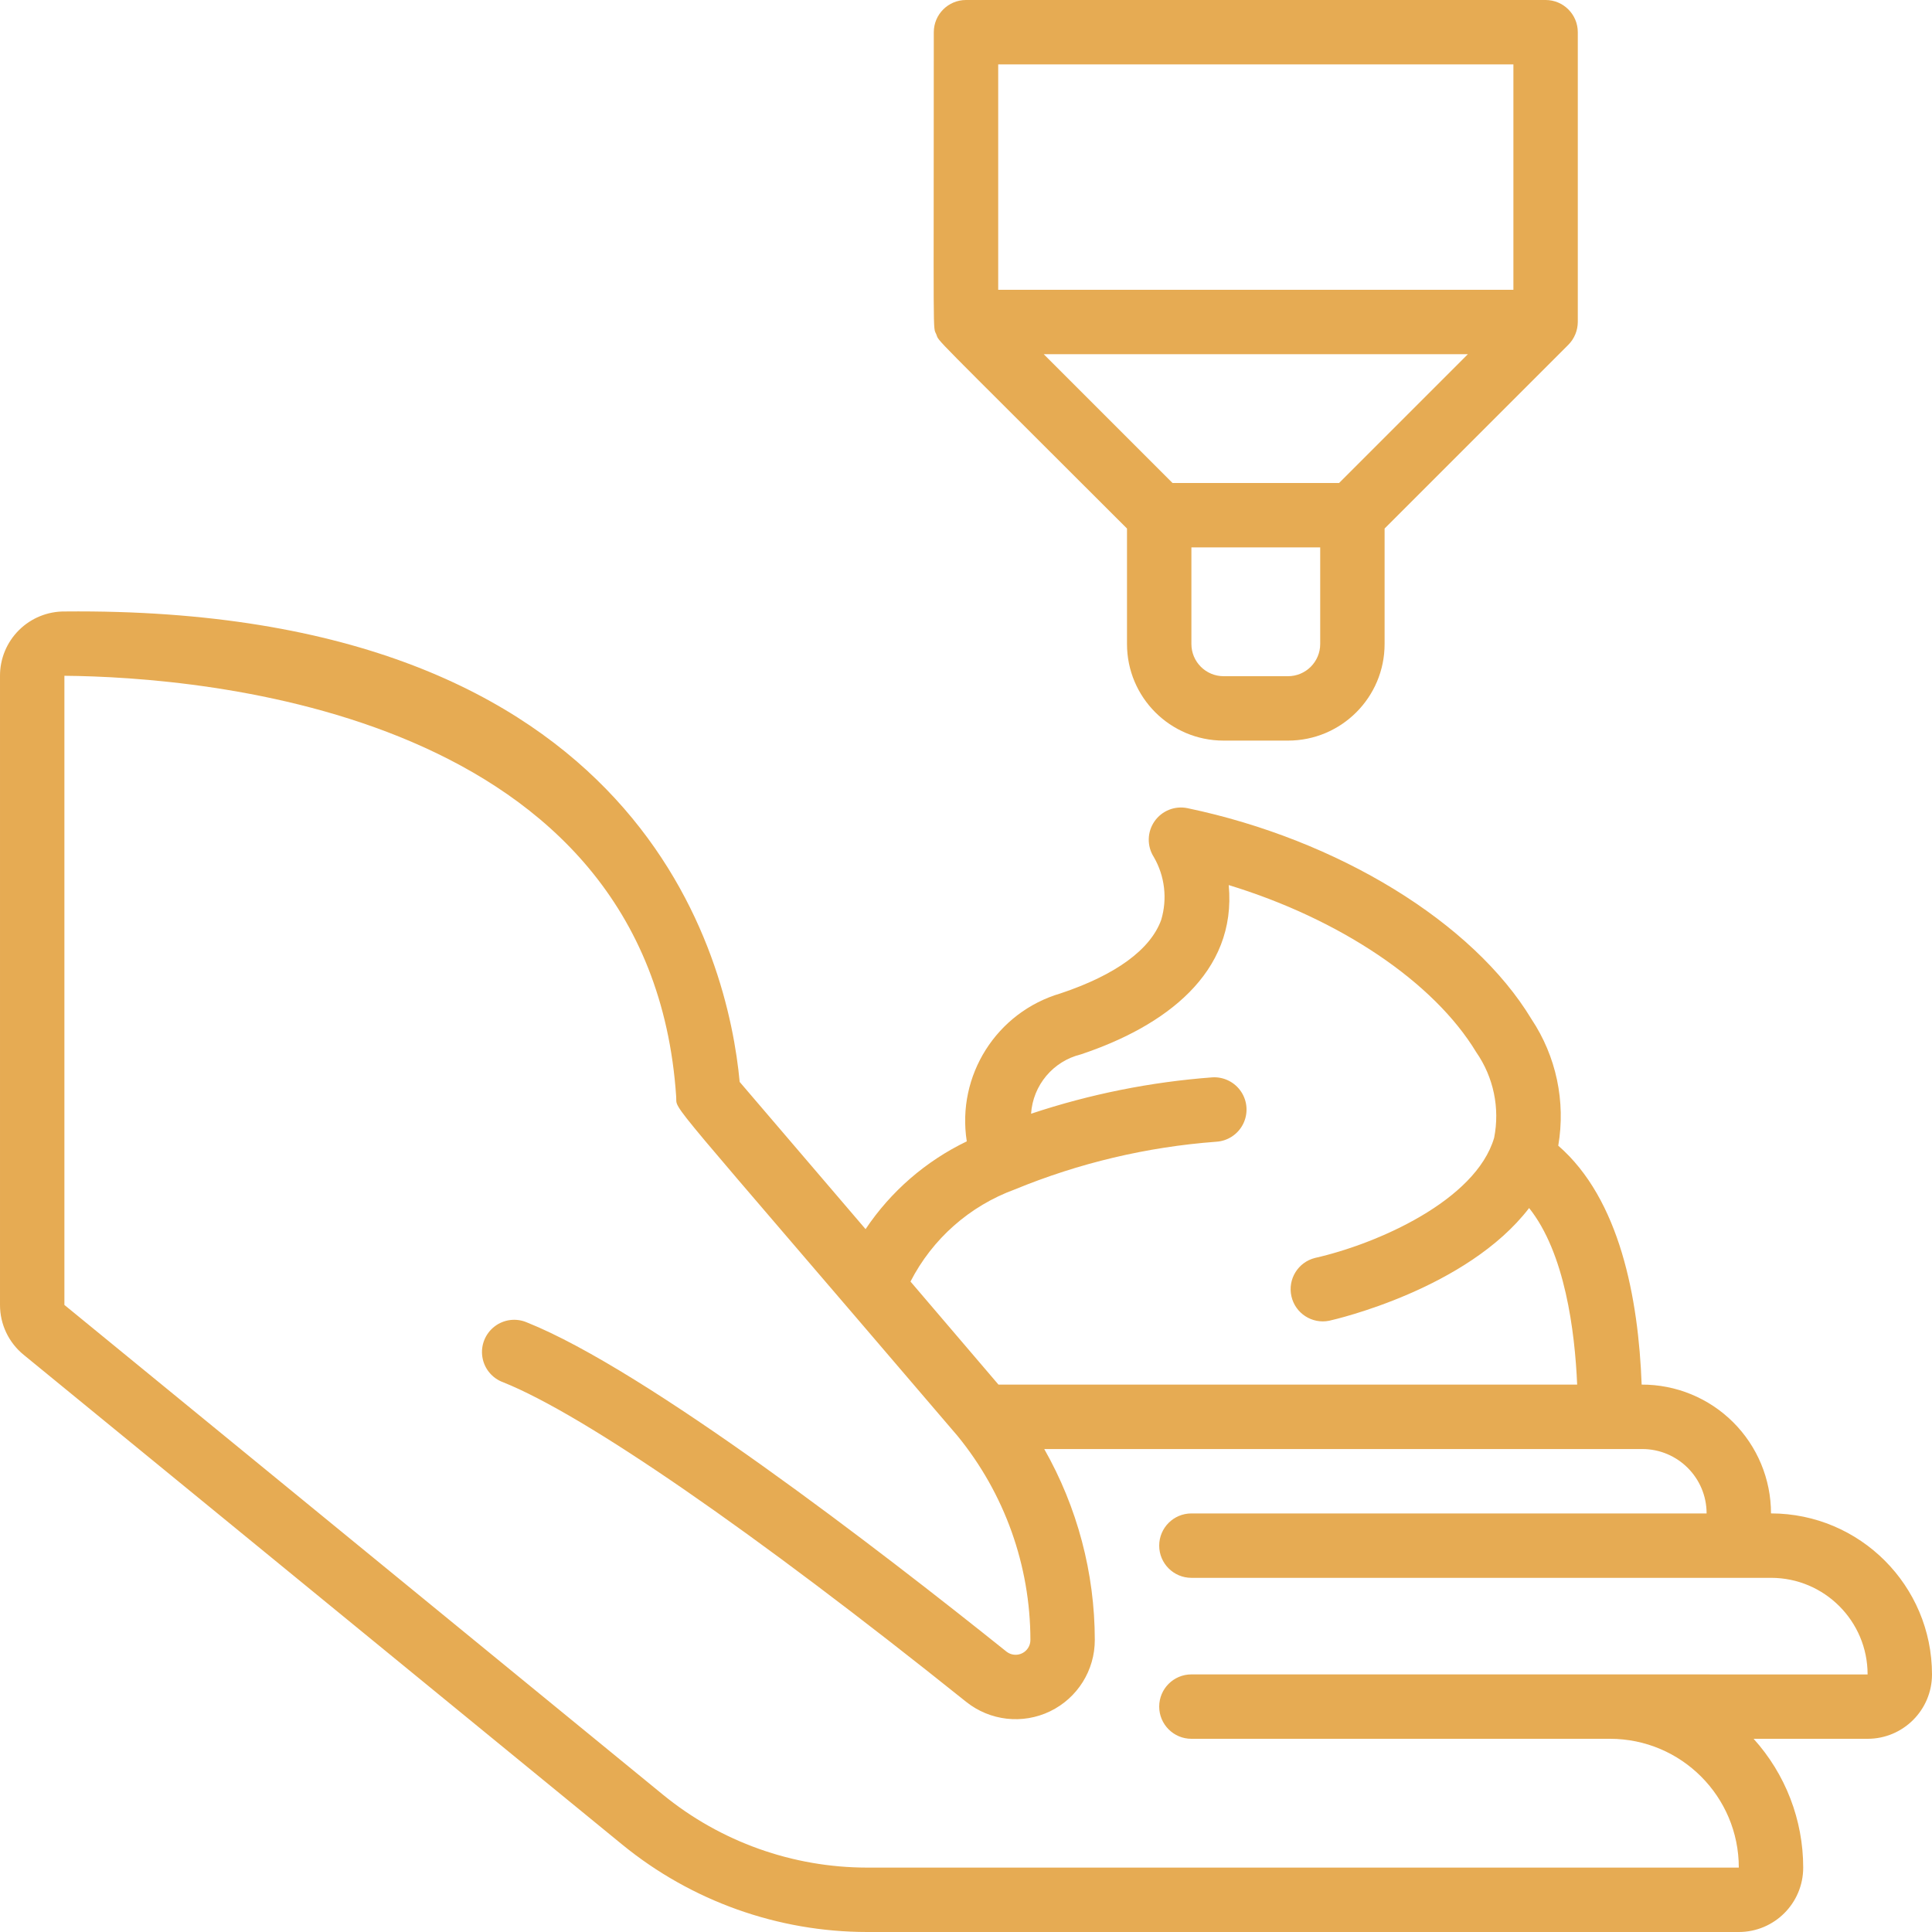
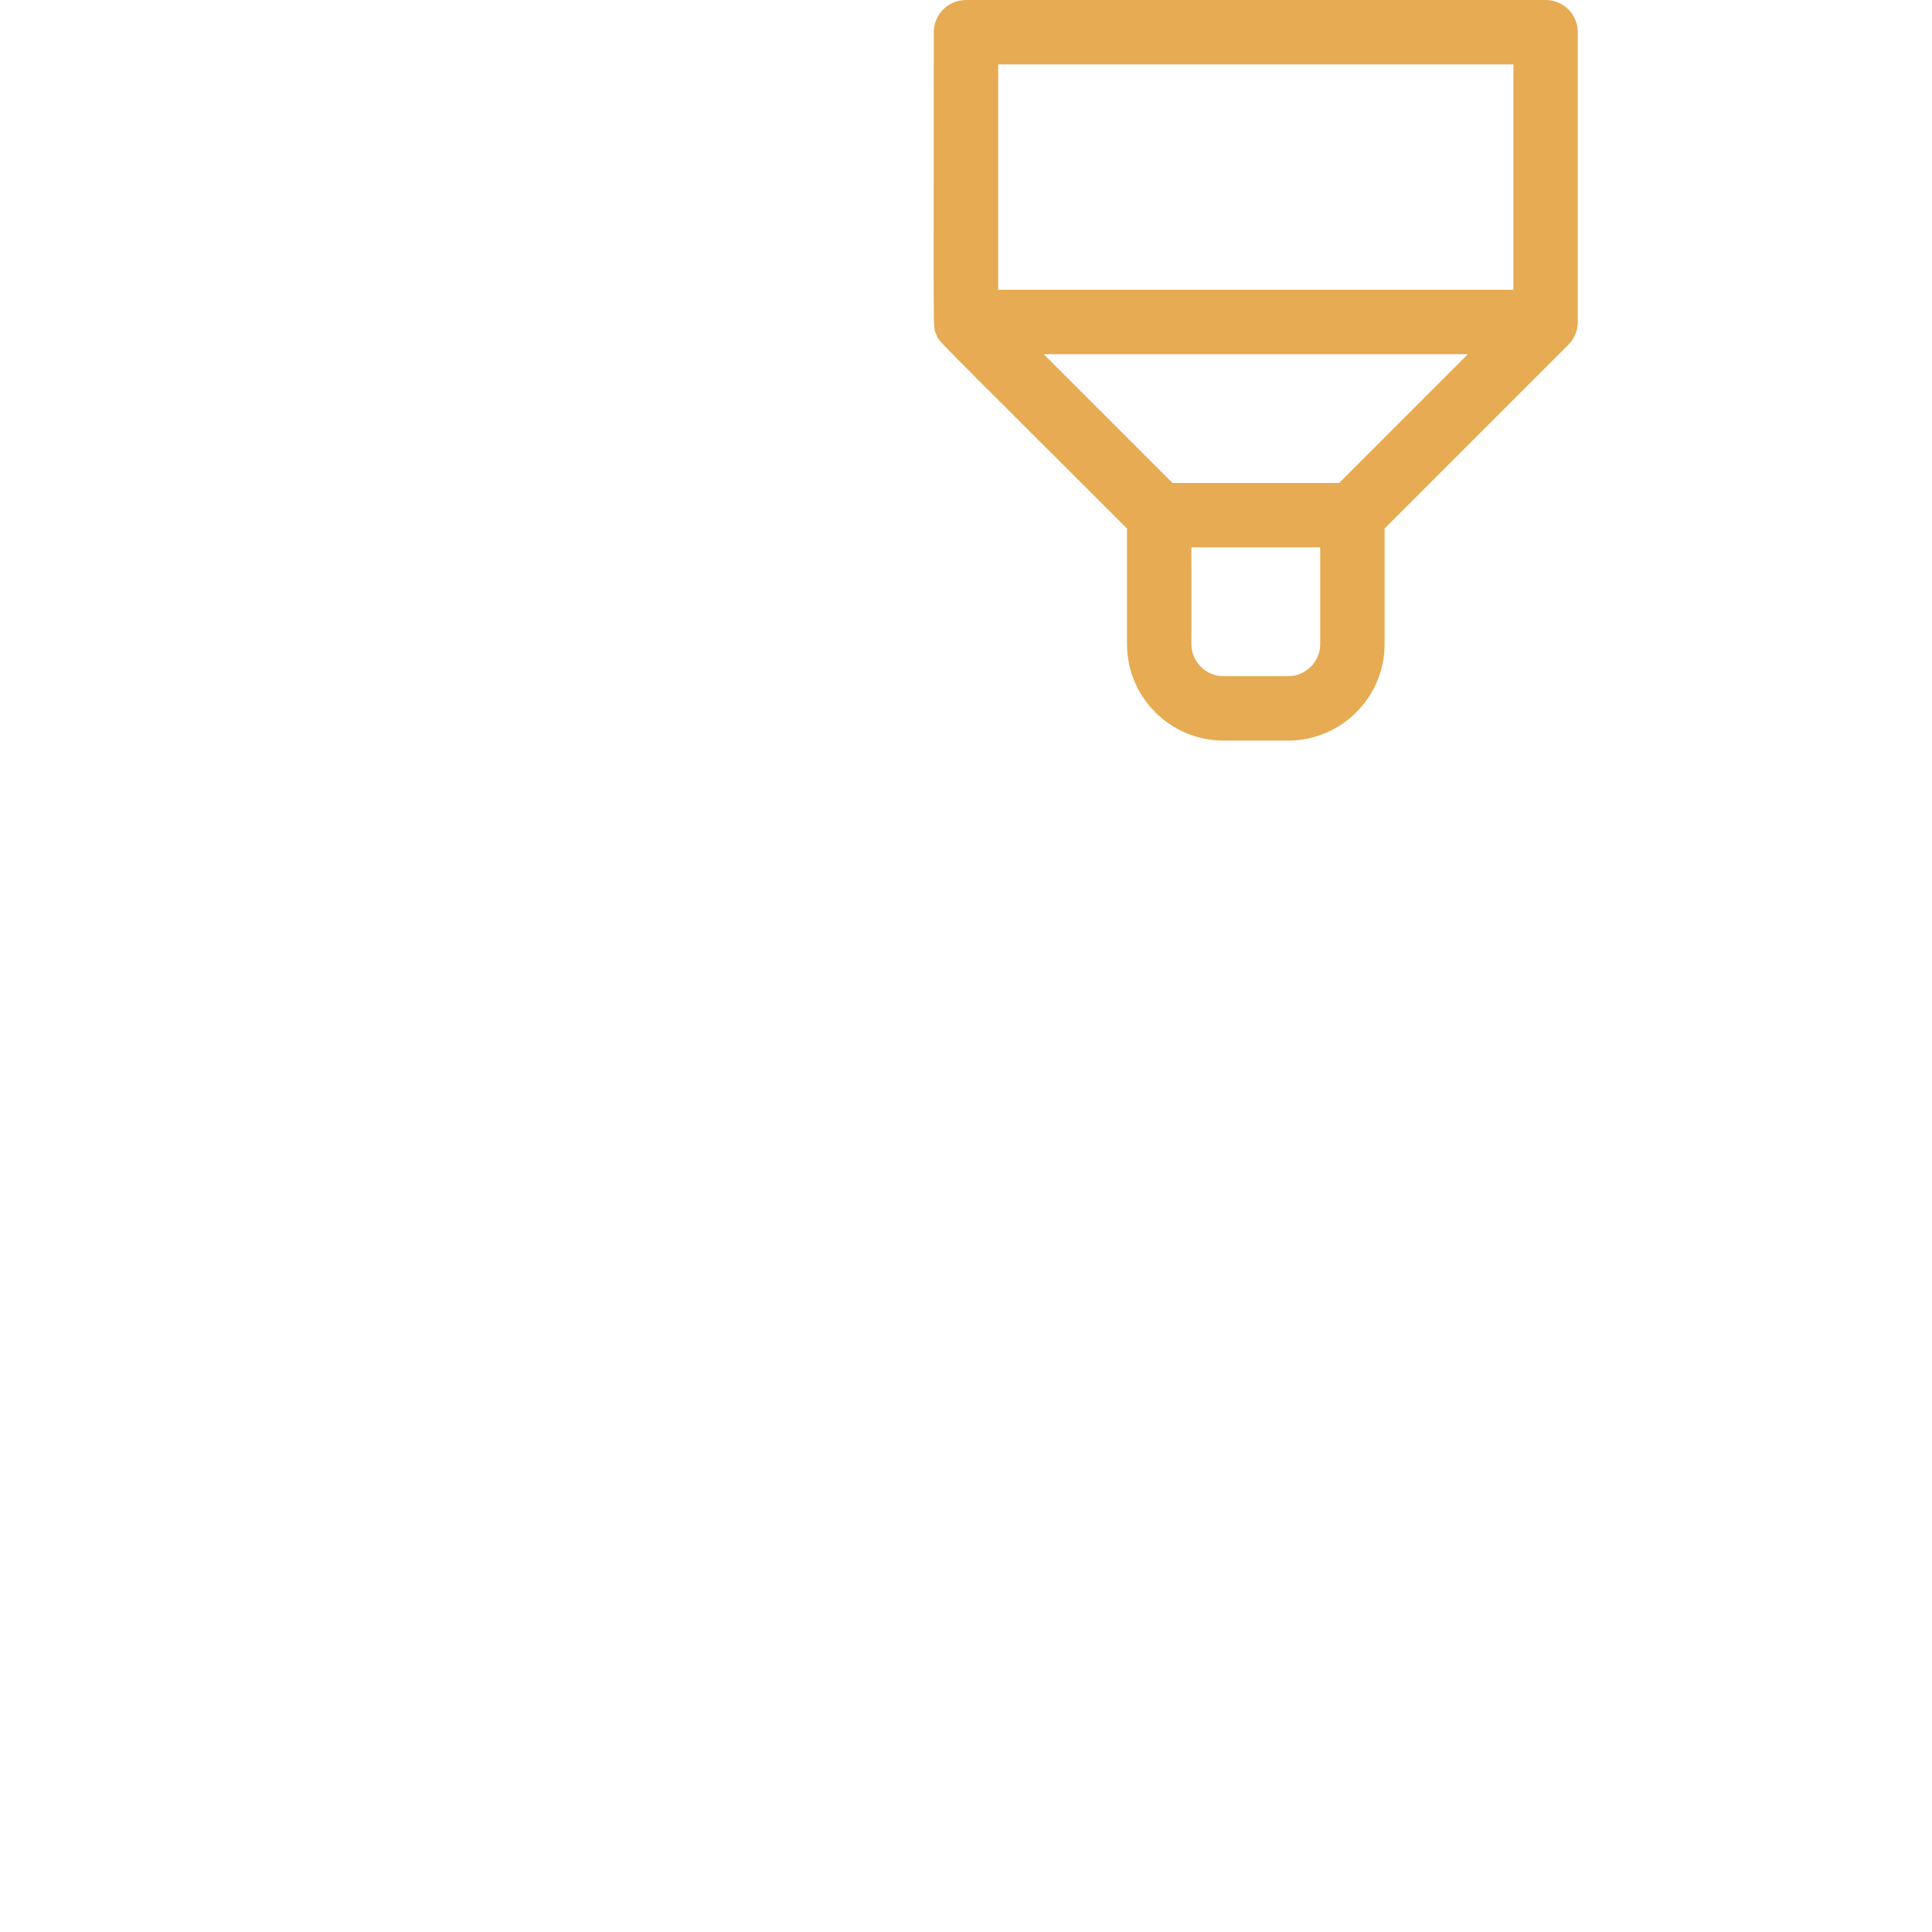
<svg xmlns="http://www.w3.org/2000/svg" width="512" height="512" x="0" y="0" viewBox="0 0 60 60" style="enable-background:new 0 0 512 512" xml:space="preserve" class="">
  <g>
    <g id="026---Hand-Cream">
-       <path id="Shape" d="m55 47c0-1.064-.424-2.084-1.178-2.834-.754-.751-1.776-1.17-2.839-1.166-.1-2.685-.677-5.759-2.59-7.42.235-1.369-.063-2.776-.833-3.932-1.811-3-6-5.57-10.679-6.549-.394-.083-.799.079-1.028.41s-.237.767-.021 1.106c.343.591.426 1.298.23 1.953-.333.922-1.414 1.711-3.128 2.283-1.986.584-3.231 2.55-2.91 4.595-1.272.612-2.358 1.553-3.143 2.726l-3.91-4.572c-.353-3.8-2.963-14.784-20.959-14.61-.533-.005-1.046.204-1.424.58-.378.376-.59.887-.588 1.42v19.536c-.001.6.269 1.169.734 1.548l18.593 15.214c2.146 1.752 4.83 2.71 7.6 2.712h27.073c1.105 0 2-.895 2-2-0-1.478-.549-2.903-1.54-4h3.54c1.105 0 2-.895 2-2-.003-2.76-2.24-4.997-5-5zm-23.487-10.06c1.993-.821 4.104-1.321 6.254-1.482.357-.02.677-.229.838-.549.161-.319.14-.701-.057-1-.196-.299-.537-.471-.894-.451-1.917.143-3.809.522-5.633 1.13.058-.886.684-1.632 1.546-1.843 2.6-.867 4.849-2.521 4.592-5.258 3.445 1.052 6.363 3 7.688 5.192.537.774.737 1.732.555 2.656-.573 1.955-3.649 3.3-5.56 3.731-.528.13-.855.659-.736 1.19s.641.869 1.174.761c.2-.044 4.279-.986 6.208-3.5 1.112 1.392 1.421 3.822 1.492 5.483h-17.972l-2.732-3.2c.681-1.327 1.837-2.348 3.237-2.86zm5.487 15.06c-.552 0-1 .448-1 1s.448 1 1 1h13c2.209 0 4 1.791 4 4h-27.073c-2.308-.002-4.545-.8-6.333-2.26l-18.594-15.214v-19.539c4.254.037 18.2 1.089 19 13.079.032.47-.539-.326 8.737 10.528 1.461 1.788 2.26 4.024 2.263 6.333.002.177-.098.339-.257.417s-.348.058-.487-.052c-3.972-3.183-11.187-8.741-14.885-10.22-.334-.147-.723-.1-1.012.123-.29.223-.435.586-.379.947.056.361.305.663.649.787 2.525 1.011 7.766 4.628 14.377 9.924.739.59 1.751.705 2.603.294.852-.411 1.393-1.273 1.391-2.219-.002-2.078-.543-4.12-1.57-5.927h18.57c1.105 0 2 .895 2 2h-16c-.552 0-1 .448-1 1s.448 1 1 1h18c1.657 0 3 1.343 3 3z" fill="#e6ab53" data-original="#000000" style="" class="" />
      <path id="Shape" d="m38 23h2c1.657 0 3-1.343 3-3v-3.586l5.706-5.706c.187-.188.292-.443.294-.708v-9c0-.552-.448-1-1-1h-18c-.552 0-1 .448-1 1 0 9.849-.033 9.116.077 9.382s-.339-.229 5.923 6.032v3.586c0 1.657 1.343 3 3 3zm3.586-8h-5.172l-4-4h13.172zm-1.586 6h-2c-.552 0-1-.448-1-1v-3h4v3c0 .552-.448 1-1 1zm-9-19h16v7h-16z" fill="#e6ab53" data-original="#000000" style="" class="" />
    </g>
  </g>
</svg>